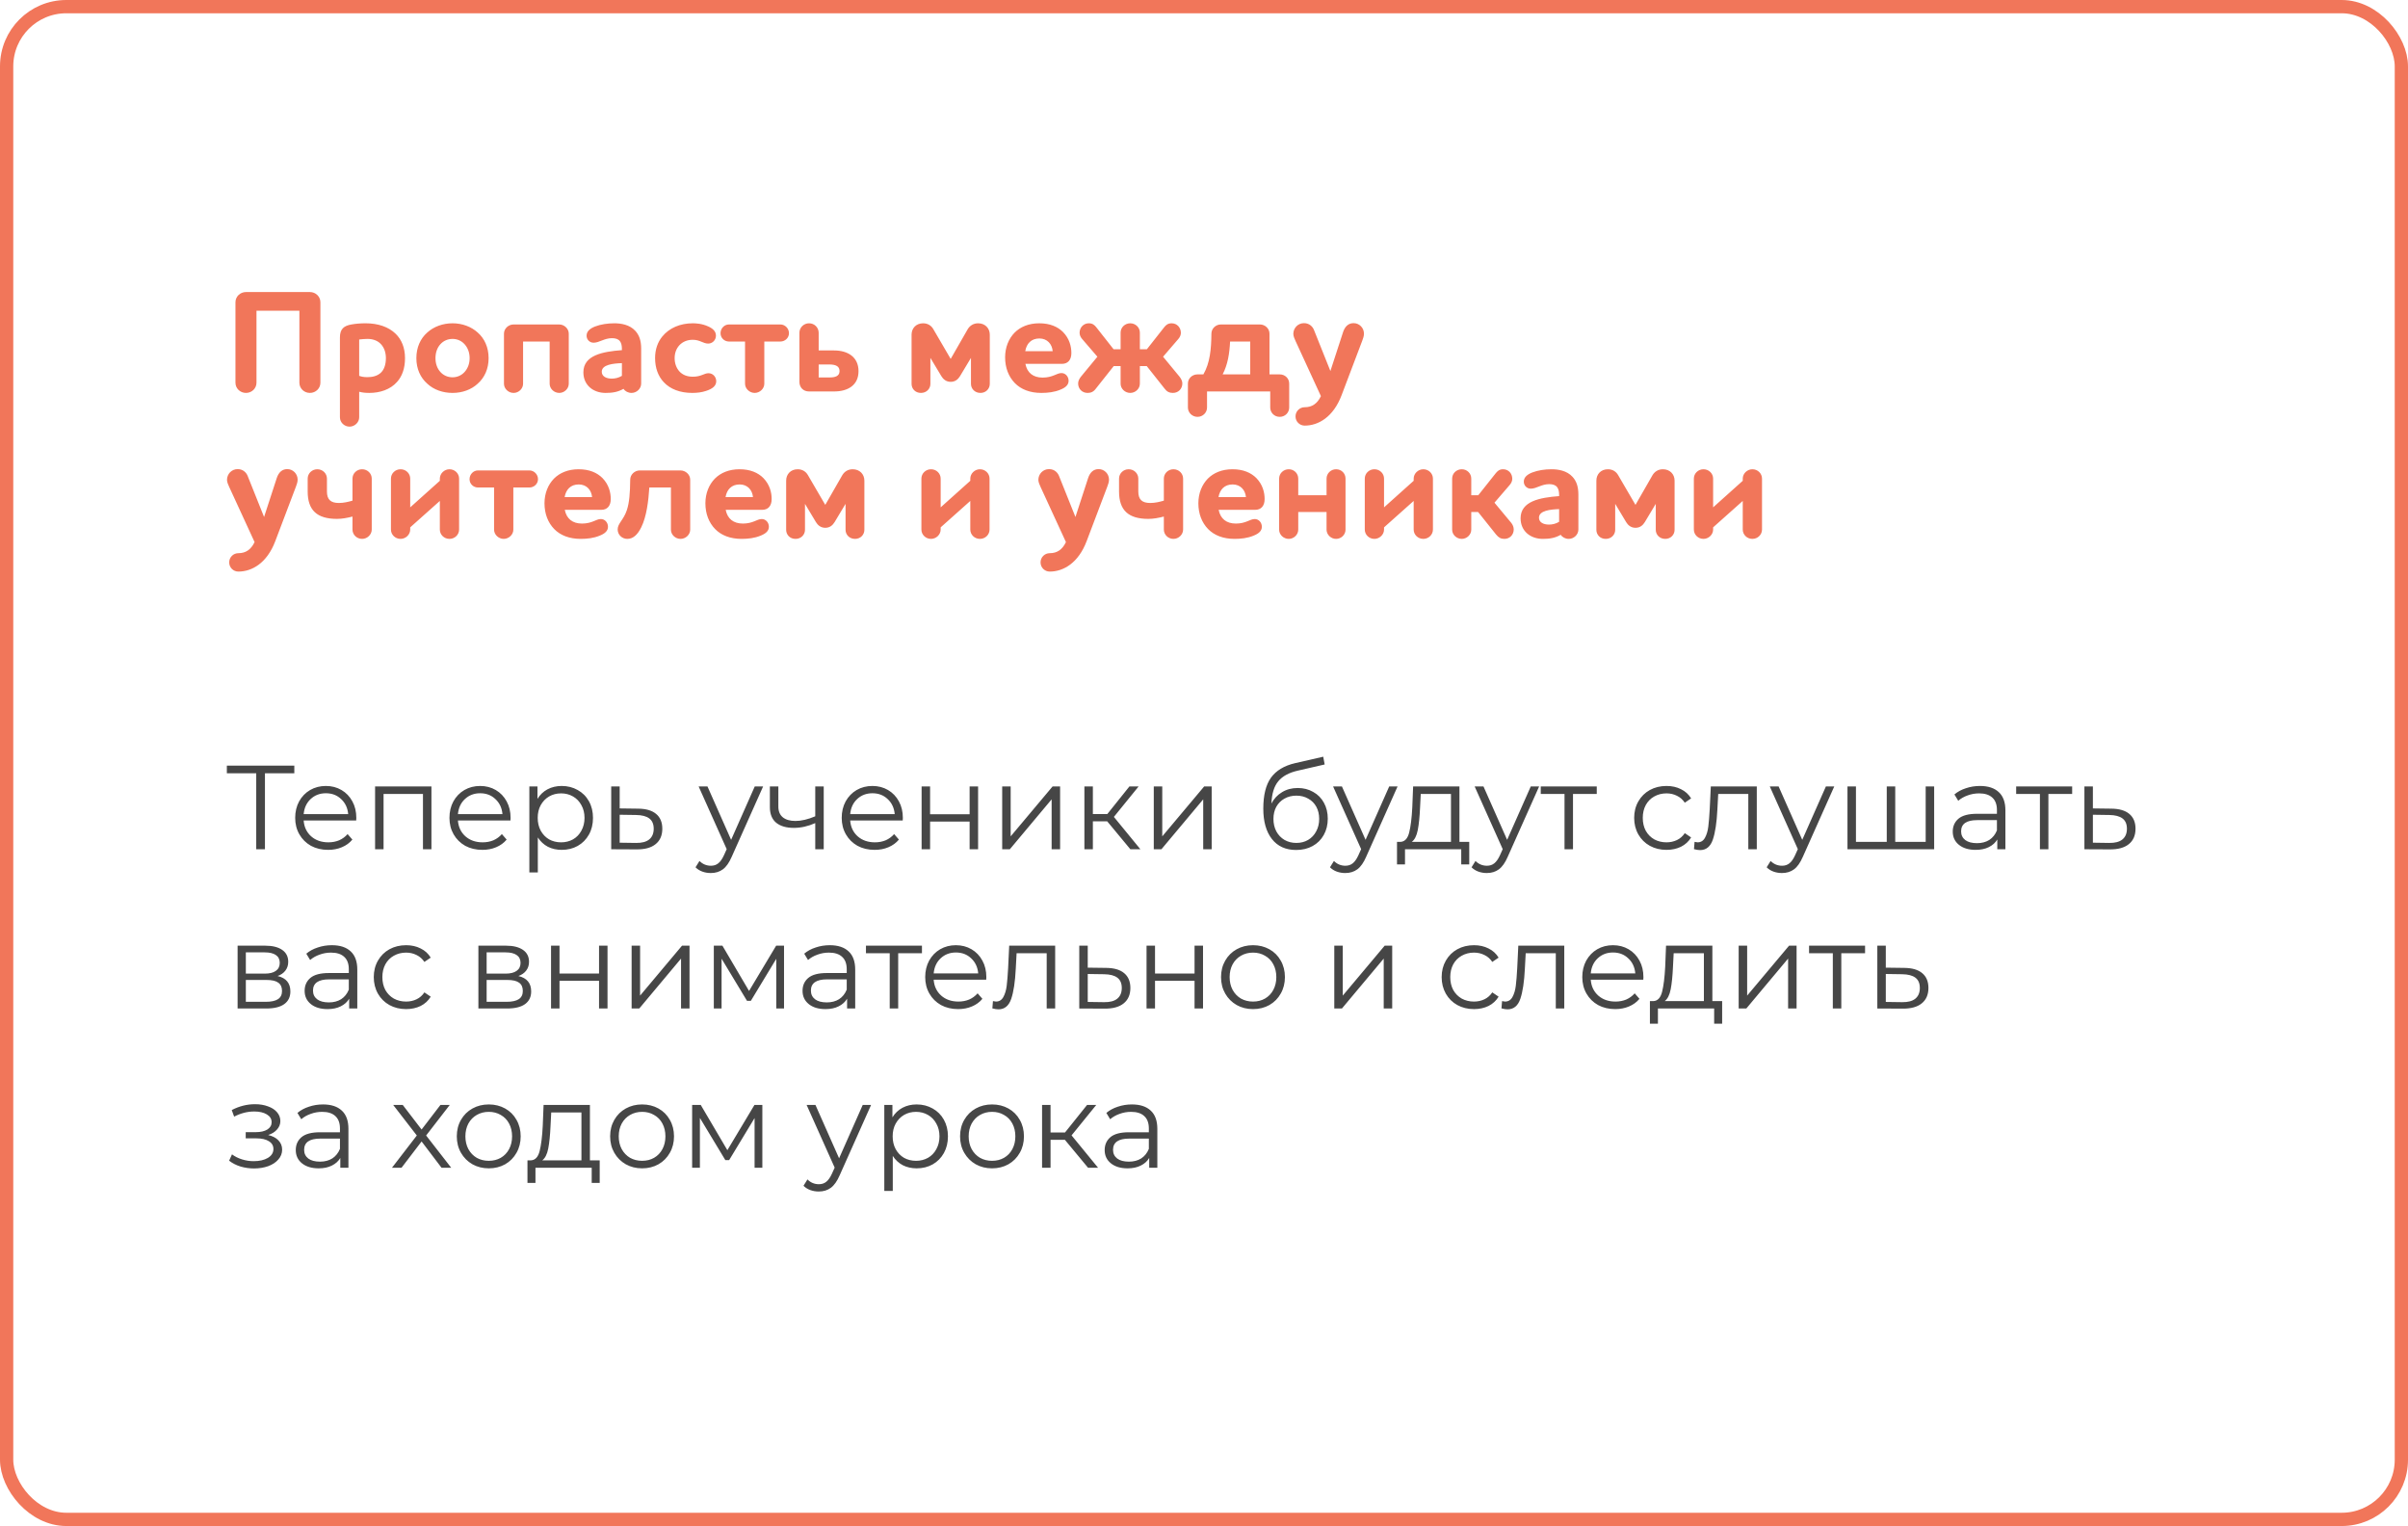
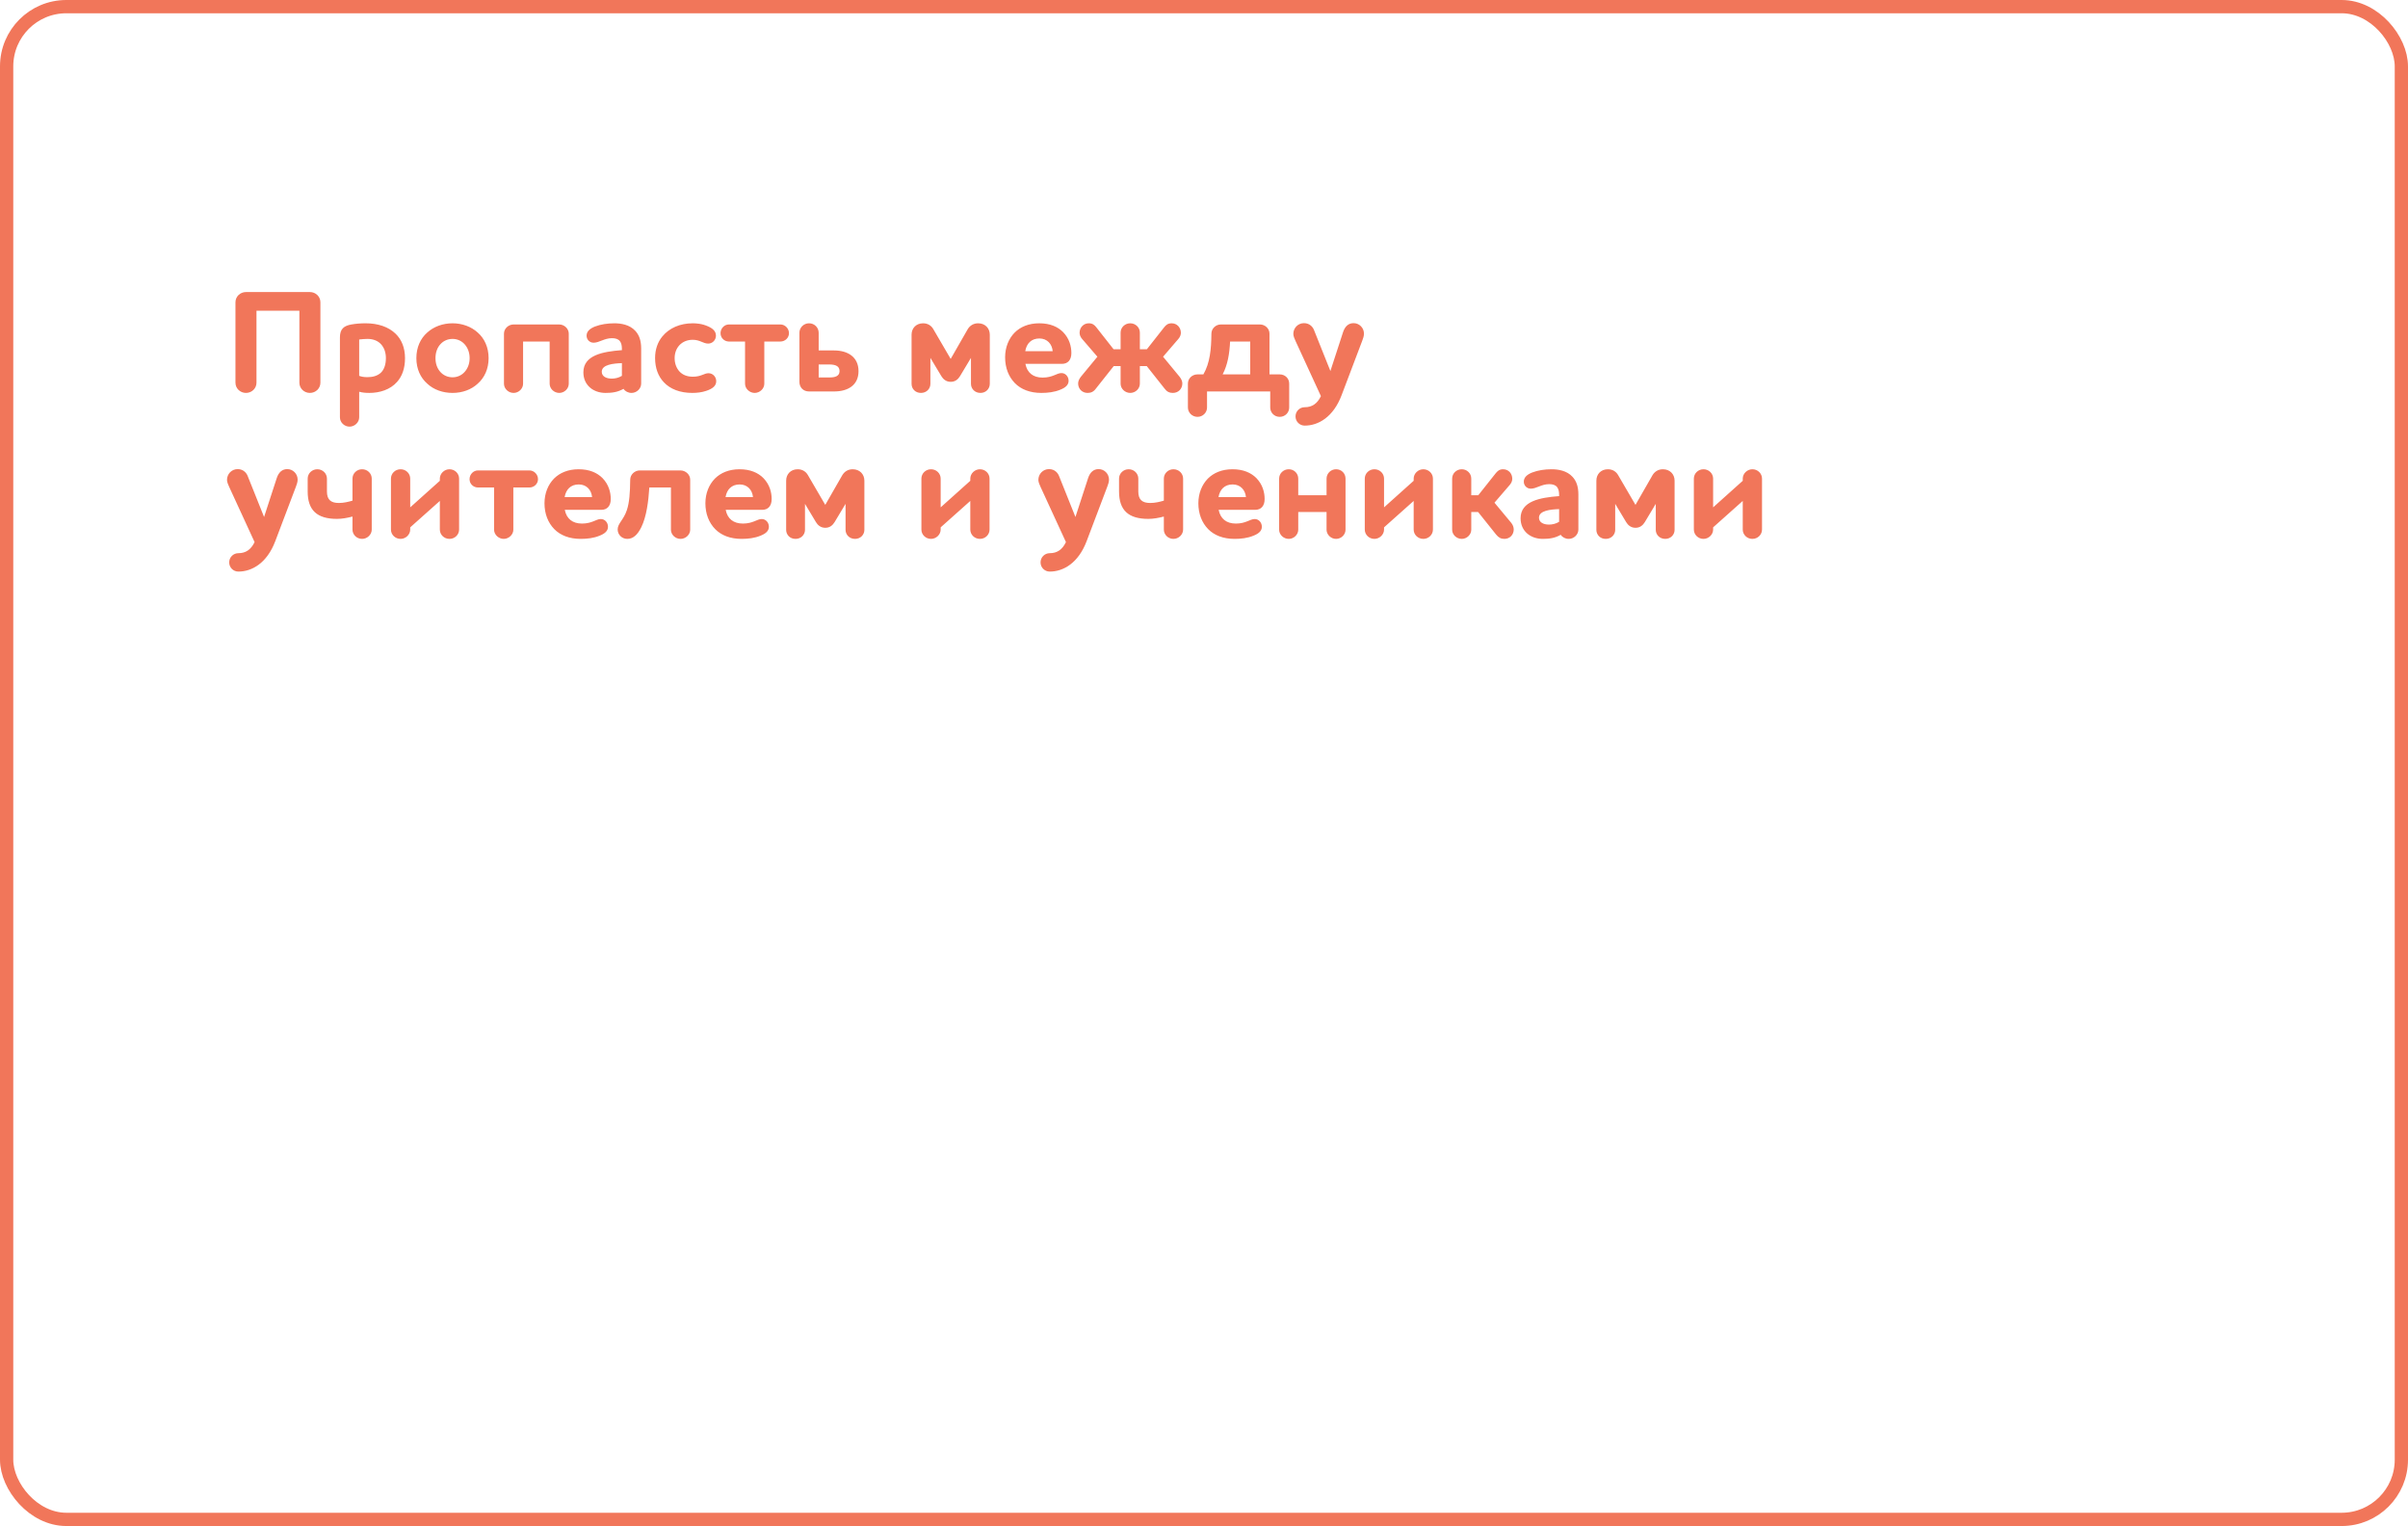
<svg xmlns="http://www.w3.org/2000/svg" width="363" height="230" viewBox="0 0 363 230" fill="none">
-   <path d="M44.368 116.552H39.94V128H38.626V116.552H34.198V115.4H44.368V116.552ZM53.696 123.662H45.776C45.848 124.646 46.226 125.444 46.91 126.056C47.594 126.656 48.458 126.956 49.502 126.956C50.09 126.956 50.63 126.854 51.122 126.65C51.614 126.434 52.04 126.122 52.4 125.714L53.12 126.542C52.7 127.046 52.172 127.43 51.536 127.694C50.912 127.958 50.222 128.09 49.466 128.09C48.494 128.09 47.63 127.886 46.874 127.478C46.13 127.058 45.548 126.482 45.128 125.75C44.708 125.018 44.498 124.19 44.498 123.266C44.498 122.342 44.696 121.514 45.092 120.782C45.5 120.05 46.052 119.48 46.748 119.072C47.456 118.664 48.248 118.46 49.124 118.46C50 118.46 50.786 118.664 51.482 119.072C52.178 119.48 52.724 120.05 53.12 120.782C53.516 121.502 53.714 122.33 53.714 123.266L53.696 123.662ZM49.124 119.558C48.212 119.558 47.444 119.852 46.82 120.44C46.208 121.016 45.86 121.772 45.776 122.708H52.49C52.406 121.772 52.052 121.016 51.428 120.44C50.816 119.852 50.048 119.558 49.124 119.558ZM65.039 118.532V128H63.761V119.666H57.821V128H56.543V118.532H65.039ZM76.951 123.662H69.031C69.103 124.646 69.481 125.444 70.165 126.056C70.85 126.656 71.713 126.956 72.757 126.956C73.346 126.956 73.885 126.854 74.377 126.65C74.87 126.434 75.296 126.122 75.656 125.714L76.376 126.542C75.956 127.046 75.427 127.43 74.791 127.694C74.168 127.958 73.478 128.09 72.722 128.09C71.749 128.09 70.885 127.886 70.129 127.478C69.385 127.058 68.803 126.482 68.383 125.75C67.963 125.018 67.754 124.19 67.754 123.266C67.754 122.342 67.951 121.514 68.347 120.782C68.755 120.05 69.308 119.48 70.004 119.072C70.712 118.664 71.504 118.46 72.379 118.46C73.255 118.46 74.041 118.664 74.737 119.072C75.433 119.48 75.98 120.05 76.376 120.782C76.772 121.502 76.969 122.33 76.969 123.266L76.951 123.662ZM72.379 119.558C71.468 119.558 70.7 119.852 70.076 120.44C69.463 121.016 69.115 121.772 69.031 122.708H75.746C75.662 121.772 75.308 121.016 74.683 120.44C74.072 119.852 73.303 119.558 72.379 119.558ZM84.677 118.46C85.564 118.46 86.368 118.664 87.088 119.072C87.808 119.468 88.373 120.032 88.781 120.764C89.189 121.496 89.392 122.33 89.392 123.266C89.392 124.214 89.189 125.054 88.781 125.786C88.373 126.518 87.808 127.088 87.088 127.496C86.38 127.892 85.576 128.09 84.677 128.09C83.909 128.09 83.213 127.934 82.588 127.622C81.977 127.298 81.472 126.83 81.076 126.218V131.492H79.799V118.532H81.022V120.404C81.406 119.78 81.91 119.3 82.534 118.964C83.171 118.628 83.885 118.46 84.677 118.46ZM84.587 126.956C85.246 126.956 85.847 126.806 86.386 126.506C86.927 126.194 87.347 125.756 87.647 125.192C87.959 124.628 88.115 123.986 88.115 123.266C88.115 122.546 87.959 121.91 87.647 121.358C87.347 120.794 86.927 120.356 86.386 120.044C85.847 119.732 85.246 119.576 84.587 119.576C83.915 119.576 83.308 119.732 82.769 120.044C82.24 120.356 81.82 120.794 81.508 121.358C81.209 121.91 81.058 122.546 81.058 123.266C81.058 123.986 81.209 124.628 81.508 125.192C81.82 125.756 82.24 126.194 82.769 126.506C83.308 126.806 83.915 126.956 84.587 126.956ZM96.206 121.88C97.394 121.892 98.294 122.156 98.906 122.672C99.53 123.188 99.842 123.932 99.842 124.904C99.842 125.912 99.506 126.686 98.834 127.226C98.174 127.766 97.214 128.03 95.954 128.018L92.138 128V118.532H93.416V121.844L96.206 121.88ZM95.882 127.046C96.758 127.058 97.418 126.884 97.862 126.524C98.318 126.152 98.546 125.612 98.546 124.904C98.546 124.208 98.324 123.692 97.88 123.356C97.436 123.02 96.77 122.846 95.882 122.834L93.416 122.798V127.01L95.882 127.046ZM115.038 118.532L110.304 129.134C109.92 130.022 109.476 130.652 108.972 131.024C108.468 131.396 107.862 131.582 107.154 131.582C106.698 131.582 106.272 131.51 105.876 131.366C105.48 131.222 105.138 131.006 104.85 130.718L105.444 129.764C105.924 130.244 106.5 130.484 107.172 130.484C107.604 130.484 107.97 130.364 108.27 130.124C108.582 129.884 108.87 129.476 109.134 128.9L109.548 127.982L105.318 118.532H106.65L110.214 126.578L113.778 118.532H115.038ZM124.175 118.532V128H122.897V124.058C121.805 124.538 120.731 124.778 119.675 124.778C118.535 124.778 117.647 124.52 117.011 124.004C116.375 123.476 116.057 122.69 116.057 121.646V118.532H117.335V121.574C117.335 122.282 117.563 122.822 118.019 123.194C118.475 123.554 119.105 123.734 119.909 123.734C120.797 123.734 121.793 123.5 122.897 123.032V118.532H124.175ZM136.084 123.662H128.164C128.236 124.646 128.614 125.444 129.298 126.056C129.982 126.656 130.846 126.956 131.89 126.956C132.478 126.956 133.018 126.854 133.51 126.65C134.002 126.434 134.428 126.122 134.788 125.714L135.508 126.542C135.088 127.046 134.56 127.43 133.924 127.694C133.3 127.958 132.61 128.09 131.854 128.09C130.882 128.09 130.018 127.886 129.262 127.478C128.518 127.058 127.936 126.482 127.516 125.75C127.096 125.018 126.886 124.19 126.886 123.266C126.886 122.342 127.084 121.514 127.48 120.782C127.888 120.05 128.44 119.48 129.136 119.072C129.844 118.664 130.636 118.46 131.512 118.46C132.388 118.46 133.174 118.664 133.87 119.072C134.566 119.48 135.112 120.05 135.508 120.782C135.904 121.502 136.102 122.33 136.102 123.266L136.084 123.662ZM131.512 119.558C130.6 119.558 129.832 119.852 129.208 120.44C128.596 121.016 128.248 121.772 128.164 122.708H134.878C134.794 121.772 134.44 121.016 133.816 120.44C133.204 119.852 132.436 119.558 131.512 119.558ZM138.931 118.532H140.209V122.726H146.167V118.532H147.445V128H146.167V123.824H140.209V128H138.931V118.532ZM151.078 118.532H152.356V126.056L158.674 118.532H159.808V128H158.53V120.476L152.23 128H151.078V118.532ZM166.908 123.788H164.748V128H163.47V118.532H164.748V122.69H166.926L170.256 118.532H171.642L167.916 123.122L171.912 128H170.4L166.908 123.788ZM173.929 118.532H175.207V126.056L181.525 118.532H182.659V128H181.381V120.476L175.081 128H173.929V118.532ZM195.623 118.766C196.499 118.766 197.279 118.964 197.963 119.36C198.659 119.744 199.199 120.29 199.583 120.998C199.967 121.694 200.159 122.492 200.159 123.392C200.159 124.316 199.955 125.138 199.547 125.858C199.151 126.566 198.593 127.118 197.873 127.514C197.153 127.91 196.325 128.108 195.389 128.108C193.817 128.108 192.599 127.556 191.735 126.452C190.871 125.348 190.439 123.824 190.439 121.88C190.439 119.852 190.823 118.298 191.591 117.218C192.371 116.138 193.583 115.406 195.227 115.022L199.475 114.05L199.691 115.22L195.695 116.138C194.339 116.438 193.343 116.972 192.707 117.74C192.071 118.496 191.723 119.618 191.663 121.106C192.047 120.374 192.581 119.804 193.265 119.396C193.949 118.976 194.735 118.766 195.623 118.766ZM195.425 127.046C196.085 127.046 196.673 126.896 197.189 126.596C197.717 126.284 198.125 125.852 198.413 125.3C198.713 124.748 198.863 124.124 198.863 123.428C198.863 122.732 198.719 122.12 198.431 121.592C198.143 121.064 197.735 120.656 197.207 120.368C196.691 120.068 196.097 119.918 195.425 119.918C194.753 119.918 194.153 120.068 193.625 120.368C193.109 120.656 192.701 121.064 192.401 121.592C192.113 122.12 191.969 122.732 191.969 123.428C191.969 124.124 192.113 124.748 192.401 125.3C192.701 125.852 193.115 126.284 193.643 126.596C194.171 126.896 194.765 127.046 195.425 127.046ZM210.68 118.532L205.946 129.134C205.562 130.022 205.118 130.652 204.614 131.024C204.11 131.396 203.504 131.582 202.796 131.582C202.34 131.582 201.914 131.51 201.518 131.366C201.122 131.222 200.78 131.006 200.492 130.718L201.086 129.764C201.566 130.244 202.142 130.484 202.814 130.484C203.246 130.484 203.612 130.364 203.912 130.124C204.224 129.884 204.512 129.476 204.776 128.9L205.19 127.982L200.96 118.532H202.292L205.856 126.578L209.42 118.532H210.68ZM221.484 126.884V130.286H220.278V128H211.8V130.286H210.594V126.884H211.134C211.77 126.848 212.202 126.38 212.43 125.48C212.658 124.58 212.814 123.32 212.898 121.7L213.024 118.532H220.008V126.884H221.484ZM214.068 121.772C214.008 123.116 213.894 124.226 213.726 125.102C213.558 125.966 213.258 126.56 212.826 126.884H218.73V119.666H214.176L214.068 121.772ZM232.02 118.532L227.286 129.134C226.902 130.022 226.458 130.652 225.954 131.024C225.45 131.396 224.844 131.582 224.136 131.582C223.68 131.582 223.254 131.51 222.858 131.366C222.462 131.222 222.12 131.006 221.832 130.718L222.426 129.764C222.906 130.244 223.482 130.484 224.154 130.484C224.586 130.484 224.952 130.364 225.252 130.124C225.564 129.884 225.852 129.476 226.116 128.9L226.53 127.982L222.3 118.532H223.632L227.196 126.578L230.76 118.532H232.02ZM240.707 119.666H237.125V128H235.847V119.666H232.265V118.532H240.707V119.666ZM251.225 128.09C250.289 128.09 249.449 127.886 248.705 127.478C247.973 127.07 247.397 126.5 246.977 125.768C246.557 125.024 246.347 124.19 246.347 123.266C246.347 122.342 246.557 121.514 246.977 120.782C247.397 120.05 247.973 119.48 248.705 119.072C249.449 118.664 250.289 118.46 251.225 118.46C252.041 118.46 252.767 118.622 253.403 118.946C254.051 119.258 254.561 119.72 254.933 120.332L253.979 120.98C253.667 120.512 253.271 120.164 252.791 119.936C252.311 119.696 251.789 119.576 251.225 119.576C250.541 119.576 249.923 119.732 249.371 120.044C248.831 120.344 248.405 120.776 248.093 121.34C247.793 121.904 247.643 122.546 247.643 123.266C247.643 123.998 247.793 124.646 248.093 125.21C248.405 125.762 248.831 126.194 249.371 126.506C249.923 126.806 250.541 126.956 251.225 126.956C251.789 126.956 252.311 126.842 252.791 126.614C253.271 126.386 253.667 126.038 253.979 125.57L254.933 126.218C254.561 126.83 254.051 127.298 253.403 127.622C252.755 127.934 252.029 128.09 251.225 128.09ZM264.831 118.532V128H263.553V119.666H259.017L258.891 122.006C258.795 123.974 258.567 125.486 258.207 126.542C257.847 127.598 257.205 128.126 256.281 128.126C256.029 128.126 255.723 128.078 255.363 127.982L255.453 126.884C255.669 126.932 255.819 126.956 255.903 126.956C256.395 126.956 256.767 126.728 257.019 126.272C257.271 125.816 257.439 125.252 257.523 124.58C257.607 123.908 257.679 123.02 257.739 121.916L257.901 118.532H264.831ZM276.51 118.532L271.776 129.134C271.392 130.022 270.948 130.652 270.444 131.024C269.94 131.396 269.334 131.582 268.626 131.582C268.17 131.582 267.744 131.51 267.348 131.366C266.952 131.222 266.61 131.006 266.322 130.718L266.916 129.764C267.396 130.244 267.972 130.484 268.644 130.484C269.076 130.484 269.442 130.364 269.742 130.124C270.054 129.884 270.342 129.476 270.606 128.9L271.02 127.982L266.79 118.532H268.122L271.686 126.578L275.25 118.532H276.51ZM291.57 118.532V128H278.502V118.532H279.78V126.884H284.424V118.532H285.702V126.884H290.292V118.532H291.57ZM298.476 118.46C299.712 118.46 300.66 118.772 301.32 119.396C301.98 120.008 302.31 120.92 302.31 122.132V128H301.086V126.524C300.798 127.016 300.372 127.4 299.808 127.676C299.256 127.952 298.596 128.09 297.828 128.09C296.772 128.09 295.932 127.838 295.308 127.334C294.684 126.83 294.372 126.164 294.372 125.336C294.372 124.532 294.66 123.884 295.236 123.392C295.824 122.9 296.754 122.654 298.026 122.654H301.032V122.078C301.032 121.262 300.804 120.644 300.348 120.224C299.892 119.792 299.226 119.576 298.35 119.576C297.75 119.576 297.174 119.678 296.622 119.882C296.07 120.074 295.596 120.344 295.2 120.692L294.624 119.738C295.104 119.33 295.68 119.018 296.352 118.802C297.024 118.574 297.732 118.46 298.476 118.46ZM298.026 127.082C298.746 127.082 299.364 126.92 299.88 126.596C300.396 126.26 300.78 125.78 301.032 125.156V123.608H298.062C296.442 123.608 295.632 124.172 295.632 125.3C295.632 125.852 295.842 126.29 296.262 126.614C296.682 126.926 297.27 127.082 298.026 127.082ZM312.373 119.666H308.791V128H307.513V119.666H303.931V118.532H312.373V119.666ZM318.288 121.88C319.476 121.892 320.376 122.156 320.988 122.672C321.612 123.188 321.924 123.932 321.924 124.904C321.924 125.912 321.588 126.686 320.916 127.226C320.256 127.766 319.296 128.03 318.036 128.018L314.22 128V118.532H315.498V121.844L318.288 121.88ZM317.964 127.046C318.84 127.058 319.5 126.884 319.944 126.524C320.4 126.152 320.628 125.612 320.628 124.904C320.628 124.208 320.406 123.692 319.962 123.356C319.518 123.02 318.852 122.846 317.964 122.834L315.498 122.798V127.01L317.964 127.046ZM41.848 147.104C43.132 147.404 43.774 148.178 43.774 149.426C43.774 150.254 43.468 150.89 42.856 151.334C42.244 151.778 41.332 152 40.12 152H35.818V142.532H39.994C41.074 142.532 41.92 142.742 42.532 143.162C43.144 143.582 43.45 144.182 43.45 144.962C43.45 145.478 43.306 145.922 43.018 146.294C42.742 146.654 42.352 146.924 41.848 147.104ZM37.06 146.744H39.904C40.636 146.744 41.194 146.606 41.578 146.33C41.974 146.054 42.172 145.652 42.172 145.124C42.172 144.596 41.974 144.2 41.578 143.936C41.194 143.672 40.636 143.54 39.904 143.54H37.06V146.744ZM40.066 150.992C40.882 150.992 41.494 150.86 41.902 150.596C42.31 150.332 42.514 149.918 42.514 149.354C42.514 148.79 42.328 148.376 41.956 148.112C41.584 147.836 40.996 147.698 40.192 147.698H37.06V150.992H40.066ZM50.027 142.46C51.263 142.46 52.211 142.772 52.871 143.396C53.531 144.008 53.861 144.92 53.861 146.132V152H52.637V150.524C52.349 151.016 51.923 151.4 51.359 151.676C50.807 151.952 50.147 152.09 49.379 152.09C48.323 152.09 47.483 151.838 46.859 151.334C46.235 150.83 45.923 150.164 45.923 149.336C45.923 148.532 46.211 147.884 46.787 147.392C47.375 146.9 48.305 146.654 49.577 146.654H52.583V146.078C52.583 145.262 52.355 144.644 51.899 144.224C51.443 143.792 50.777 143.576 49.901 143.576C49.301 143.576 48.725 143.678 48.173 143.882C47.621 144.074 47.147 144.344 46.751 144.692L46.175 143.738C46.655 143.33 47.231 143.018 47.903 142.802C48.575 142.574 49.283 142.46 50.027 142.46ZM49.577 151.082C50.297 151.082 50.915 150.92 51.431 150.596C51.947 150.26 52.331 149.78 52.583 149.156V147.608H49.613C47.993 147.608 47.183 148.172 47.183 149.3C47.183 149.852 47.393 150.29 47.813 150.614C48.233 150.926 48.821 151.082 49.577 151.082ZM61.223 152.09C60.287 152.09 59.447 151.886 58.703 151.478C57.971 151.07 57.395 150.5 56.975 149.768C56.555 149.024 56.345 148.19 56.345 147.266C56.345 146.342 56.555 145.514 56.975 144.782C57.395 144.05 57.971 143.48 58.703 143.072C59.447 142.664 60.287 142.46 61.223 142.46C62.039 142.46 62.765 142.622 63.401 142.946C64.049 143.258 64.559 143.72 64.931 144.332L63.977 144.98C63.665 144.512 63.269 144.164 62.789 143.936C62.309 143.696 61.787 143.576 61.223 143.576C60.539 143.576 59.921 143.732 59.369 144.044C58.829 144.344 58.403 144.776 58.091 145.34C57.791 145.904 57.641 146.546 57.641 147.266C57.641 147.998 57.791 148.646 58.091 149.21C58.403 149.762 58.829 150.194 59.369 150.506C59.921 150.806 60.539 150.956 61.223 150.956C61.787 150.956 62.309 150.842 62.789 150.614C63.269 150.386 63.665 150.038 63.977 149.57L64.931 150.218C64.559 150.83 64.049 151.298 63.401 151.622C62.753 151.934 62.027 152.09 61.223 152.09ZM78.147 147.104C79.431 147.404 80.073 148.178 80.073 149.426C80.073 150.254 79.767 150.89 79.155 151.334C78.543 151.778 77.631 152 76.419 152H72.117V142.532H76.293C77.373 142.532 78.219 142.742 78.831 143.162C79.443 143.582 79.749 144.182 79.749 144.962C79.749 145.478 79.605 145.922 79.317 146.294C79.041 146.654 78.651 146.924 78.147 147.104ZM73.359 146.744H76.203C76.935 146.744 77.493 146.606 77.877 146.33C78.273 146.054 78.471 145.652 78.471 145.124C78.471 144.596 78.273 144.2 77.877 143.936C77.493 143.672 76.935 143.54 76.203 143.54H73.359V146.744ZM76.365 150.992C77.181 150.992 77.793 150.86 78.201 150.596C78.609 150.332 78.813 149.918 78.813 149.354C78.813 148.79 78.627 148.376 78.255 148.112C77.883 147.836 77.295 147.698 76.491 147.698H73.359V150.992H76.365ZM83.068 142.532H84.346V146.726H90.304V142.532H91.582V152H90.304V147.824H84.346V152H83.068V142.532ZM95.215 142.532H96.493V150.056L102.81 142.532H103.944V152H102.666V144.476L96.367 152H95.215V142.532ZM118.191 142.532V152H117.021V144.512L113.187 150.848H112.611L108.777 144.494V152H107.607V142.532H108.903L112.917 149.354L117.003 142.532H118.191ZM125.086 142.46C126.322 142.46 127.27 142.772 127.93 143.396C128.59 144.008 128.92 144.92 128.92 146.132V152H127.696V150.524C127.408 151.016 126.982 151.4 126.418 151.676C125.866 151.952 125.206 152.09 124.438 152.09C123.382 152.09 122.542 151.838 121.918 151.334C121.294 150.83 120.982 150.164 120.982 149.336C120.982 148.532 121.27 147.884 121.846 147.392C122.434 146.9 123.364 146.654 124.636 146.654H127.642V146.078C127.642 145.262 127.414 144.644 126.958 144.224C126.502 143.792 125.836 143.576 124.96 143.576C124.36 143.576 123.784 143.678 123.232 143.882C122.68 144.074 122.206 144.344 121.81 144.692L121.234 143.738C121.714 143.33 122.29 143.018 122.962 142.802C123.634 142.574 124.342 142.46 125.086 142.46ZM124.636 151.082C125.356 151.082 125.974 150.92 126.49 150.596C127.006 150.26 127.39 149.78 127.642 149.156V147.608H124.672C123.052 147.608 122.242 148.172 122.242 149.3C122.242 149.852 122.452 150.29 122.872 150.614C123.292 150.926 123.88 151.082 124.636 151.082ZM138.982 143.666H135.4V152H134.122V143.666H130.54V142.532H138.982V143.666ZM148.67 147.662H140.75C140.822 148.646 141.2 149.444 141.884 150.056C142.568 150.656 143.432 150.956 144.476 150.956C145.064 150.956 145.604 150.854 146.096 150.65C146.588 150.434 147.014 150.122 147.374 149.714L148.094 150.542C147.674 151.046 147.146 151.43 146.51 151.694C145.886 151.958 145.196 152.09 144.44 152.09C143.468 152.09 142.604 151.886 141.848 151.478C141.104 151.058 140.522 150.482 140.102 149.75C139.682 149.018 139.472 148.19 139.472 147.266C139.472 146.342 139.67 145.514 140.066 144.782C140.474 144.05 141.026 143.48 141.722 143.072C142.43 142.664 143.222 142.46 144.098 142.46C144.974 142.46 145.76 142.664 146.456 143.072C147.152 143.48 147.698 144.05 148.094 144.782C148.49 145.502 148.688 146.33 148.688 147.266L148.67 147.662ZM144.098 143.558C143.186 143.558 142.418 143.852 141.794 144.44C141.182 145.016 140.834 145.772 140.75 146.708H147.464C147.38 145.772 147.026 145.016 146.402 144.44C145.79 143.852 145.022 143.558 144.098 143.558ZM159.064 142.532V152H157.786V143.666H153.25L153.124 146.006C153.028 147.974 152.8 149.486 152.44 150.542C152.08 151.598 151.438 152.126 150.514 152.126C150.262 152.126 149.956 152.078 149.596 151.982L149.686 150.884C149.902 150.932 150.052 150.956 150.136 150.956C150.628 150.956 151 150.728 151.252 150.272C151.504 149.816 151.672 149.252 151.756 148.58C151.84 147.908 151.912 147.02 151.972 145.916L152.134 142.532H159.064ZM166.765 145.88C167.953 145.892 168.853 146.156 169.465 146.672C170.089 147.188 170.401 147.932 170.401 148.904C170.401 149.912 170.065 150.686 169.393 151.226C168.733 151.766 167.773 152.03 166.513 152.018L162.697 152V142.532H163.975V145.844L166.765 145.88ZM166.441 151.046C167.317 151.058 167.977 150.884 168.421 150.524C168.877 150.152 169.105 149.612 169.105 148.904C169.105 148.208 168.883 147.692 168.439 147.356C167.995 147.02 167.329 146.846 166.441 146.834L163.975 146.798V151.01L166.441 151.046ZM172.839 142.532H174.117V146.726H180.075V142.532H181.353V152H180.075V147.824H174.117V152H172.839V142.532ZM188.892 152.09C187.98 152.09 187.158 151.886 186.426 151.478C185.694 151.058 185.118 150.482 184.698 149.75C184.278 149.018 184.068 148.19 184.068 147.266C184.068 146.342 184.278 145.514 184.698 144.782C185.118 144.05 185.694 143.48 186.426 143.072C187.158 142.664 187.98 142.46 188.892 142.46C189.804 142.46 190.626 142.664 191.358 143.072C192.09 143.48 192.66 144.05 193.068 144.782C193.488 145.514 193.698 146.342 193.698 147.266C193.698 148.19 193.488 149.018 193.068 149.75C192.66 150.482 192.09 151.058 191.358 151.478C190.626 151.886 189.804 152.09 188.892 152.09ZM188.892 150.956C189.564 150.956 190.164 150.806 190.692 150.506C191.232 150.194 191.652 149.756 191.952 149.192C192.252 148.628 192.402 147.986 192.402 147.266C192.402 146.546 192.252 145.904 191.952 145.34C191.652 144.776 191.232 144.344 190.692 144.044C190.164 143.732 189.564 143.576 188.892 143.576C188.22 143.576 187.614 143.732 187.074 144.044C186.546 144.344 186.126 144.776 185.814 145.34C185.514 145.904 185.364 146.546 185.364 147.266C185.364 147.986 185.514 148.628 185.814 149.192C186.126 149.756 186.546 150.194 187.074 150.506C187.614 150.806 188.22 150.956 188.892 150.956ZM201.14 142.532H202.418V150.056L208.736 142.532H209.87V152H208.592V144.476L202.292 152H201.14V142.532ZM222.204 152.09C221.268 152.09 220.428 151.886 219.684 151.478C218.952 151.07 218.376 150.5 217.956 149.768C217.536 149.024 217.326 148.19 217.326 147.266C217.326 146.342 217.536 145.514 217.956 144.782C218.376 144.05 218.952 143.48 219.684 143.072C220.428 142.664 221.268 142.46 222.204 142.46C223.02 142.46 223.746 142.622 224.382 142.946C225.03 143.258 225.54 143.72 225.912 144.332L224.958 144.98C224.646 144.512 224.25 144.164 223.77 143.936C223.29 143.696 222.768 143.576 222.204 143.576C221.52 143.576 220.902 143.732 220.35 144.044C219.81 144.344 219.384 144.776 219.072 145.34C218.772 145.904 218.622 146.546 218.622 147.266C218.622 147.998 218.772 148.646 219.072 149.21C219.384 149.762 219.81 150.194 220.35 150.506C220.902 150.806 221.52 150.956 222.204 150.956C222.768 150.956 223.29 150.842 223.77 150.614C224.25 150.386 224.646 150.038 224.958 149.57L225.912 150.218C225.54 150.83 225.03 151.298 224.382 151.622C223.734 151.934 223.008 152.09 222.204 152.09ZM235.81 142.532V152H234.532V143.666H229.996L229.87 146.006C229.774 147.974 229.546 149.486 229.186 150.542C228.826 151.598 228.184 152.126 227.26 152.126C227.008 152.126 226.702 152.078 226.342 151.982L226.432 150.884C226.648 150.932 226.798 150.956 226.882 150.956C227.374 150.956 227.746 150.728 227.998 150.272C228.25 149.816 228.418 149.252 228.502 148.58C228.586 147.908 228.658 147.02 228.718 145.916L228.88 142.532H235.81ZM247.723 147.662H239.803C239.875 148.646 240.253 149.444 240.937 150.056C241.621 150.656 242.485 150.956 243.529 150.956C244.117 150.956 244.657 150.854 245.149 150.65C245.641 150.434 246.067 150.122 246.427 149.714L247.147 150.542C246.727 151.046 246.199 151.43 245.563 151.694C244.939 151.958 244.249 152.09 243.493 152.09C242.521 152.09 241.657 151.886 240.901 151.478C240.157 151.058 239.575 150.482 239.155 149.75C238.735 149.018 238.525 148.19 238.525 147.266C238.525 146.342 238.723 145.514 239.119 144.782C239.527 144.05 240.079 143.48 240.775 143.072C241.483 142.664 242.275 142.46 243.151 142.46C244.027 142.46 244.813 142.664 245.509 143.072C246.205 143.48 246.751 144.05 247.147 144.782C247.543 145.502 247.741 146.33 247.741 147.266L247.723 147.662ZM243.151 143.558C242.239 143.558 241.471 143.852 240.847 144.44C240.235 145.016 239.887 145.772 239.803 146.708H246.517C246.433 145.772 246.079 145.016 245.455 144.44C244.843 143.852 244.075 143.558 243.151 143.558ZM259.611 150.884V154.286H258.405V152H249.927V154.286H248.721V150.884H249.261C249.897 150.848 250.329 150.38 250.557 149.48C250.785 148.58 250.941 147.32 251.025 145.7L251.151 142.532H258.135V150.884H259.611ZM252.195 145.772C252.135 147.116 252.021 148.226 251.853 149.102C251.685 149.966 251.385 150.56 250.953 150.884H256.857V143.666H252.303L252.195 145.772ZM262.101 142.532H263.379V150.056L269.697 142.532H270.831V152H269.553V144.476L263.253 152H262.101V142.532ZM281.154 143.666H277.572V152H276.294V143.666H272.712V142.532H281.154V143.666ZM287.07 145.88C288.258 145.892 289.158 146.156 289.77 146.672C290.394 147.188 290.706 147.932 290.706 148.904C290.706 149.912 290.37 150.686 289.698 151.226C289.038 151.766 288.078 152.03 286.818 152.018L283.002 152V142.532H284.28V145.844L287.07 145.88ZM286.746 151.046C287.622 151.058 288.282 150.884 288.726 150.524C289.182 150.152 289.41 149.612 289.41 148.904C289.41 148.208 289.188 147.692 288.744 147.356C288.3 147.02 287.634 146.846 286.746 146.834L284.28 146.798V151.01L286.746 151.046ZM40.426 171.068C41.098 171.224 41.614 171.494 41.974 171.878C42.346 172.262 42.532 172.73 42.532 173.282C42.532 173.834 42.34 174.326 41.956 174.758C41.584 175.19 41.074 175.526 40.426 175.766C39.778 175.994 39.064 176.108 38.284 176.108C37.6 176.108 36.928 176.012 36.268 175.82C35.608 175.616 35.032 175.322 34.54 174.938L34.972 173.984C35.404 174.308 35.908 174.56 36.484 174.74C37.06 174.92 37.642 175.01 38.23 175.01C39.106 175.01 39.82 174.848 40.372 174.524C40.936 174.188 41.218 173.738 41.218 173.174C41.218 172.67 40.99 172.28 40.534 172.004C40.078 171.716 39.454 171.572 38.662 171.572H37.042V170.636H38.59C39.298 170.636 39.868 170.504 40.3 170.24C40.732 169.964 40.948 169.598 40.948 169.142C40.948 168.638 40.702 168.242 40.21 167.954C39.73 167.666 39.1 167.522 38.32 167.522C37.3 167.522 36.292 167.78 35.296 168.296L34.936 167.306C36.064 166.718 37.234 166.424 38.446 166.424C39.166 166.424 39.814 166.532 40.39 166.748C40.978 166.952 41.434 167.246 41.758 167.63C42.094 168.014 42.262 168.458 42.262 168.962C42.262 169.442 42.094 169.868 41.758 170.24C41.434 170.612 40.99 170.888 40.426 171.068ZM48.691 166.46C49.927 166.46 50.875 166.772 51.535 167.396C52.195 168.008 52.525 168.92 52.525 170.132V176H51.301V174.524C51.013 175.016 50.587 175.4 50.023 175.676C49.471 175.952 48.811 176.09 48.043 176.09C46.987 176.09 46.147 175.838 45.523 175.334C44.899 174.83 44.587 174.164 44.587 173.336C44.587 172.532 44.875 171.884 45.451 171.392C46.039 170.9 46.969 170.654 48.241 170.654H51.247V170.078C51.247 169.262 51.019 168.644 50.563 168.224C50.107 167.792 49.441 167.576 48.565 167.576C47.965 167.576 47.389 167.678 46.837 167.882C46.285 168.074 45.811 168.344 45.415 168.692L44.839 167.738C45.319 167.33 45.895 167.018 46.567 166.802C47.239 166.574 47.947 166.46 48.691 166.46ZM48.241 175.082C48.961 175.082 49.579 174.92 50.095 174.596C50.611 174.26 50.995 173.78 51.247 173.156V171.608H48.277C46.657 171.608 45.847 172.172 45.847 173.3C45.847 173.852 46.057 174.29 46.477 174.614C46.897 174.926 47.485 175.082 48.241 175.082ZM66.56 176L63.554 172.04L60.53 176H59.09L62.834 171.14L59.27 166.532H60.71L63.554 170.24L66.398 166.532H67.802L64.238 171.14L68.018 176H66.56ZM73.685 176.09C72.773 176.09 71.951 175.886 71.219 175.478C70.487 175.058 69.911 174.482 69.491 173.75C69.071 173.018 68.861 172.19 68.861 171.266C68.861 170.342 69.071 169.514 69.491 168.782C69.911 168.05 70.487 167.48 71.219 167.072C71.951 166.664 72.773 166.46 73.685 166.46C74.597 166.46 75.419 166.664 76.151 167.072C76.883 167.48 77.453 168.05 77.861 168.782C78.281 169.514 78.491 170.342 78.491 171.266C78.491 172.19 78.281 173.018 77.861 173.75C77.453 174.482 76.883 175.058 76.151 175.478C75.419 175.886 74.597 176.09 73.685 176.09ZM73.685 174.956C74.357 174.956 74.957 174.806 75.485 174.506C76.025 174.194 76.445 173.756 76.745 173.192C77.045 172.628 77.195 171.986 77.195 171.266C77.195 170.546 77.045 169.904 76.745 169.34C76.445 168.776 76.025 168.344 75.485 168.044C74.957 167.732 74.357 167.576 73.685 167.576C73.013 167.576 72.407 167.732 71.867 168.044C71.339 168.344 70.919 168.776 70.607 169.34C70.307 169.904 70.157 170.546 70.157 171.266C70.157 171.986 70.307 172.628 70.607 173.192C70.919 173.756 71.339 174.194 71.867 174.506C72.407 174.806 73.013 174.956 73.685 174.956ZM90.404 174.884V178.286H89.198V176H80.72V178.286H79.514V174.884H80.054C80.69 174.848 81.122 174.38 81.35 173.48C81.578 172.58 81.734 171.32 81.818 169.7L81.944 166.532H88.928V174.884H90.404ZM82.988 169.772C82.928 171.116 82.814 172.226 82.646 173.102C82.478 173.966 82.178 174.56 81.746 174.884H87.65V167.666H83.096L82.988 169.772ZM96.8 176.09C95.888 176.09 95.066 175.886 94.334 175.478C93.602 175.058 93.026 174.482 92.606 173.75C92.186 173.018 91.976 172.19 91.976 171.266C91.976 170.342 92.186 169.514 92.606 168.782C93.026 168.05 93.602 167.48 94.334 167.072C95.066 166.664 95.888 166.46 96.8 166.46C97.712 166.46 98.534 166.664 99.266 167.072C99.998 167.48 100.568 168.05 100.976 168.782C101.396 169.514 101.606 170.342 101.606 171.266C101.606 172.19 101.396 173.018 100.976 173.75C100.568 174.482 99.998 175.058 99.266 175.478C98.534 175.886 97.712 176.09 96.8 176.09ZM96.8 174.956C97.472 174.956 98.072 174.806 98.6 174.506C99.14 174.194 99.56 173.756 99.86 173.192C100.16 172.628 100.31 171.986 100.31 171.266C100.31 170.546 100.16 169.904 99.86 169.34C99.56 168.776 99.14 168.344 98.6 168.044C98.072 167.732 97.472 167.576 96.8 167.576C96.128 167.576 95.522 167.732 94.982 168.044C94.454 168.344 94.034 168.776 93.722 169.34C93.422 169.904 93.272 170.546 93.272 171.266C93.272 171.986 93.422 172.628 93.722 173.192C94.034 173.756 94.454 174.194 94.982 174.506C95.522 174.806 96.128 174.956 96.8 174.956ZM114.922 166.532V176H113.752V168.512L109.918 174.848H109.342L105.508 168.494V176H104.338V166.532H105.634L109.648 173.354L113.734 166.532H114.922ZM131.315 166.532L126.581 177.134C126.197 178.022 125.753 178.652 125.249 179.024C124.745 179.396 124.139 179.582 123.431 179.582C122.975 179.582 122.549 179.51 122.153 179.366C121.757 179.222 121.415 179.006 121.127 178.718L121.721 177.764C122.201 178.244 122.777 178.484 123.449 178.484C123.881 178.484 124.247 178.364 124.547 178.124C124.859 177.884 125.147 177.476 125.411 176.9L125.825 175.982L121.595 166.532H122.927L126.491 174.578L130.055 166.532H131.315ZM138.184 166.46C139.072 166.46 139.876 166.664 140.596 167.072C141.316 167.468 141.88 168.032 142.288 168.764C142.696 169.496 142.9 170.33 142.9 171.266C142.9 172.214 142.696 173.054 142.288 173.786C141.88 174.518 141.316 175.088 140.596 175.496C139.888 175.892 139.084 176.09 138.184 176.09C137.416 176.09 136.72 175.934 136.096 175.622C135.484 175.298 134.98 174.83 134.584 174.218V179.492H133.306V166.532H134.53V168.404C134.914 167.78 135.418 167.3 136.042 166.964C136.678 166.628 137.392 166.46 138.184 166.46ZM138.094 174.956C138.754 174.956 139.354 174.806 139.894 174.506C140.434 174.194 140.854 173.756 141.154 173.192C141.466 172.628 141.622 171.986 141.622 171.266C141.622 170.546 141.466 169.91 141.154 169.358C140.854 168.794 140.434 168.356 139.894 168.044C139.354 167.732 138.754 167.576 138.094 167.576C137.422 167.576 136.816 167.732 136.276 168.044C135.748 168.356 135.328 168.794 135.016 169.358C134.716 169.91 134.566 170.546 134.566 171.266C134.566 171.986 134.716 172.628 135.016 173.192C135.328 173.756 135.748 174.194 136.276 174.506C136.816 174.806 137.422 174.956 138.094 174.956ZM149.552 176.09C148.64 176.09 147.818 175.886 147.086 175.478C146.354 175.058 145.778 174.482 145.358 173.75C144.938 173.018 144.728 172.19 144.728 171.266C144.728 170.342 144.938 169.514 145.358 168.782C145.778 168.05 146.354 167.48 147.086 167.072C147.818 166.664 148.64 166.46 149.552 166.46C150.464 166.46 151.286 166.664 152.018 167.072C152.75 167.48 153.32 168.05 153.728 168.782C154.148 169.514 154.358 170.342 154.358 171.266C154.358 172.19 154.148 173.018 153.728 173.75C153.32 174.482 152.75 175.058 152.018 175.478C151.286 175.886 150.464 176.09 149.552 176.09ZM149.552 174.956C150.224 174.956 150.824 174.806 151.352 174.506C151.892 174.194 152.312 173.756 152.612 173.192C152.912 172.628 153.062 171.986 153.062 171.266C153.062 170.546 152.912 169.904 152.612 169.34C152.312 168.776 151.892 168.344 151.352 168.044C150.824 167.732 150.224 167.576 149.552 167.576C148.88 167.576 148.274 167.732 147.734 168.044C147.206 168.344 146.786 168.776 146.474 169.34C146.174 169.904 146.024 170.546 146.024 171.266C146.024 171.986 146.174 172.628 146.474 173.192C146.786 173.756 147.206 174.194 147.734 174.506C148.274 174.806 148.88 174.956 149.552 174.956ZM160.527 171.788H158.367V176H157.089V166.532H158.367V170.69H160.545L163.875 166.532H165.261L161.535 171.122L165.531 176H164.019L160.527 171.788ZM170.631 166.46C171.867 166.46 172.815 166.772 173.475 167.396C174.135 168.008 174.465 168.92 174.465 170.132V176H173.241V174.524C172.953 175.016 172.527 175.4 171.963 175.676C171.411 175.952 170.751 176.09 169.983 176.09C168.927 176.09 168.087 175.838 167.463 175.334C166.839 174.83 166.527 174.164 166.527 173.336C166.527 172.532 166.815 171.884 167.391 171.392C167.979 170.9 168.909 170.654 170.181 170.654H173.187V170.078C173.187 169.262 172.959 168.644 172.503 168.224C172.047 167.792 171.381 167.576 170.505 167.576C169.905 167.576 169.329 167.678 168.777 167.882C168.225 168.074 167.751 168.344 167.355 168.692L166.779 167.738C167.259 167.33 167.835 167.018 168.507 166.802C169.179 166.574 169.887 166.46 170.631 166.46ZM170.181 175.082C170.901 175.082 171.519 174.92 172.035 174.596C172.551 174.26 172.935 173.78 173.187 173.156V171.608H170.217C168.597 171.608 167.787 172.172 167.787 173.3C167.787 173.852 167.997 174.29 168.417 174.614C168.837 174.926 169.425 175.082 170.181 175.082Z" fill="#464646" />
  <path d="M48.3 45.558C48.3 44.7 47.596 44.018 46.716 44.018H37.08C36.2 44.018 35.496 44.7 35.496 45.558V57.68C35.496 58.538 36.2 59.22 37.08 59.22C37.96 59.22 38.664 58.538 38.664 57.68V46.834H45.132V57.68C45.132 58.538 45.836 59.22 46.716 59.22C47.596 59.22 48.3 58.538 48.3 57.68V45.558ZM54.147 51.168C54.521 51.124 55.005 51.08 55.401 51.08C56.259 51.08 56.985 51.366 57.469 51.916C57.909 52.422 58.173 53.104 58.173 53.984C58.173 55.018 57.865 55.766 57.381 56.206C56.831 56.69 56.105 56.844 55.379 56.844C54.851 56.844 54.499 56.778 54.147 56.646V51.168ZM52.981 48.902C51.859 49.1 51.243 49.562 51.243 50.86V62.894C51.243 63.664 51.903 64.302 52.695 64.302C53.465 64.302 54.147 63.664 54.147 62.894V59.044C54.631 59.176 55.115 59.22 55.687 59.22C57.227 59.22 58.833 58.736 59.867 57.548C60.593 56.734 61.055 55.568 61.055 53.984C61.055 52.4 60.527 51.168 59.647 50.31C58.569 49.254 56.963 48.726 55.115 48.726C54.323 48.726 53.597 48.792 52.981 48.902ZM65.648 53.984C65.648 53.126 65.912 52.4 66.396 51.872C66.836 51.388 67.474 51.08 68.222 51.08C68.948 51.08 69.586 51.388 70.026 51.872C70.51 52.4 70.796 53.126 70.796 53.984C70.796 54.82 70.51 55.546 70.026 56.074C69.586 56.558 68.948 56.866 68.222 56.866C67.474 56.866 66.836 56.558 66.396 56.074C65.912 55.546 65.648 54.82 65.648 53.984ZM62.766 53.984C62.766 55.59 63.382 56.932 64.416 57.834C65.384 58.736 66.748 59.22 68.222 59.22C69.674 59.22 71.038 58.736 72.006 57.834C73.04 56.932 73.656 55.59 73.656 53.984C73.656 52.356 73.04 51.014 72.006 50.112C71.038 49.232 69.674 48.726 68.222 48.726C66.748 48.726 65.384 49.232 64.416 50.112C63.382 51.014 62.766 52.356 62.766 53.984ZM85.74 50.288C85.74 49.54 85.079 48.902 84.287 48.902H77.424C76.632 48.902 75.972 49.54 75.972 50.288V57.834C75.972 58.582 76.632 59.22 77.424 59.22C78.194 59.22 78.853 58.582 78.853 57.834V51.476H82.858V57.834C82.858 58.582 83.517 59.22 84.309 59.22C85.079 59.22 85.74 58.582 85.74 57.834V50.288ZM87.943 56.118C87.943 58.054 89.439 59.22 91.287 59.22C92.255 59.22 93.113 59.11 93.993 58.604C94.235 58.978 94.697 59.22 95.203 59.22C95.973 59.22 96.655 58.582 96.655 57.812V52.532C96.655 51.278 96.325 50.464 95.775 49.87C94.917 48.924 93.597 48.726 92.607 48.726C91.595 48.726 90.561 48.88 89.703 49.21C88.977 49.496 88.427 49.914 88.427 50.596C88.427 51.19 88.889 51.652 89.483 51.652C90.341 51.652 91.089 50.97 92.255 50.97C92.783 50.97 93.201 51.102 93.443 51.41C93.663 51.696 93.751 52.07 93.751 52.598V52.774C90.825 52.994 87.943 53.544 87.943 56.118ZM92.211 57.064C91.397 57.064 90.715 56.734 90.715 56.03C90.715 54.952 92.431 54.776 93.751 54.732V56.646C93.245 56.954 92.717 57.064 92.211 57.064ZM107.926 50.596C107.926 49.958 107.508 49.54 106.782 49.21C105.836 48.77 104.912 48.726 104.428 48.726C102.536 48.726 100.886 49.43 99.83 50.728C99.148 51.564 98.752 52.664 98.752 53.962C98.752 55.458 99.214 56.712 100.072 57.614C101.04 58.648 102.514 59.22 104.362 59.22C105.088 59.22 105.814 59.132 106.452 58.912C107.398 58.604 107.97 58.164 107.97 57.46C107.97 56.8 107.464 56.25 106.804 56.25C106.144 56.25 105.704 56.778 104.45 56.778C103.57 56.778 102.888 56.492 102.426 55.986C101.964 55.48 101.7 54.776 101.7 53.984C101.7 53.192 101.964 52.532 102.404 52.048C102.888 51.52 103.592 51.212 104.428 51.212C105.528 51.212 105.99 51.784 106.76 51.784C107.398 51.784 107.926 51.256 107.926 50.596ZM117.638 51.476C118.342 51.476 118.936 50.926 118.936 50.222C118.936 49.496 118.342 48.902 117.638 48.902H109.894C109.19 48.902 108.618 49.496 108.618 50.222C108.618 50.926 109.19 51.476 109.894 51.476H112.314V57.834C112.314 58.582 112.996 59.22 113.766 59.22C114.536 59.22 115.218 58.582 115.218 57.834V51.476H117.638ZM120.509 57.548C120.509 58.384 121.081 59 121.961 59H125.723C127.857 59 129.419 58.032 129.419 55.942C129.419 53.83 127.835 52.818 125.723 52.818H123.413V50.156C123.413 49.364 122.775 48.726 121.961 48.726C121.169 48.726 120.509 49.364 120.509 50.156V57.548ZM126.559 55.942C126.559 56.712 125.833 56.888 125.107 56.888H123.413V54.93H124.975C126.097 54.93 126.559 55.26 126.559 55.942ZM137.417 57.856C137.417 58.582 137.967 59.22 138.825 59.22C139.683 59.22 140.255 58.582 140.255 57.856V53.94L141.905 56.69C142.169 57.13 142.609 57.548 143.313 57.548C144.017 57.548 144.435 57.152 144.721 56.69L146.371 53.94V57.856C146.371 58.582 146.943 59.22 147.801 59.22C148.637 59.22 149.209 58.582 149.209 57.856V50.442C149.209 49.474 148.505 48.726 147.449 48.726C146.723 48.726 146.195 49.1 145.887 49.606L143.313 54.094L140.695 49.606C140.409 49.1 139.881 48.726 139.155 48.726C138.099 48.726 137.417 49.474 137.417 50.442V57.856ZM160.01 56.228C159.284 56.228 158.712 56.91 157.172 56.91C155.742 56.91 154.84 56.184 154.576 54.842H160.076C160.978 54.842 161.506 54.248 161.506 53.214C161.506 52.224 161.22 51.036 160.252 50.046C159.46 49.254 158.294 48.726 156.666 48.726C155.082 48.726 153.828 49.254 152.948 50.134C152.068 51.036 151.518 52.334 151.518 53.852C151.518 55.436 152.046 56.778 152.992 57.746C153.916 58.692 155.28 59.22 156.974 59.22C157.942 59.22 158.932 59.11 159.834 58.736C160.67 58.406 161.088 57.988 161.088 57.394C161.088 56.756 160.626 56.228 160.01 56.228ZM154.554 52.928C154.752 51.762 155.478 51.014 156.688 51.014C157.876 51.014 158.602 51.872 158.69 52.928H154.554ZM171.832 50.134C171.832 49.342 171.172 48.726 170.38 48.726C169.588 48.726 168.928 49.342 168.928 50.134V52.642H167.872L165.276 49.342C164.99 48.968 164.682 48.726 164.132 48.726C163.318 48.726 162.746 49.386 162.746 50.156C162.746 50.486 162.878 50.794 163.12 51.08L165.43 53.764L162.944 56.778C162.702 57.086 162.526 57.438 162.526 57.79C162.526 58.604 163.12 59.22 163.956 59.22C164.462 59.22 164.858 59.044 165.21 58.56L167.894 55.172H168.928V57.834C168.928 58.582 169.588 59.22 170.38 59.22C171.172 59.22 171.832 58.582 171.832 57.834V55.172H172.866L175.55 58.56C175.902 59.044 176.298 59.22 176.804 59.22C177.64 59.22 178.234 58.604 178.234 57.79C178.234 57.438 178.058 57.086 177.816 56.778L175.33 53.764L177.64 51.08C177.882 50.794 178.014 50.486 178.014 50.156C178.014 49.386 177.442 48.726 176.628 48.726C176.078 48.726 175.77 48.968 175.484 49.342L172.888 52.642H171.832V50.134ZM188.469 51.476V56.426H184.311C185.081 54.952 185.345 53.28 185.433 51.476H188.469ZM182.617 50.288C182.595 52.642 182.397 54.71 181.407 56.426H180.527C179.713 56.426 179.075 57.042 179.075 57.812V61.42C179.075 62.19 179.713 62.828 180.527 62.828C181.319 62.828 181.957 62.19 181.957 61.42V59H191.483V61.42C191.483 62.19 192.099 62.828 192.913 62.828C193.727 62.828 194.343 62.19 194.343 61.42V57.812C194.343 57.042 193.727 56.426 192.913 56.426H191.373V50.288C191.373 49.54 190.735 48.902 189.921 48.902H184.047C183.255 48.902 182.617 49.54 182.617 50.288ZM204.052 48.704C203.282 48.704 202.754 49.188 202.468 50.046L200.554 55.92L198.09 49.76C197.936 49.342 197.474 48.704 196.572 48.704C195.67 48.704 194.966 49.43 194.966 50.332C194.966 50.662 195.164 51.102 195.296 51.388L199.124 59.704C198.574 60.848 197.782 61.376 196.682 61.376C195.912 61.376 195.296 61.992 195.296 62.762C195.296 63.532 195.912 64.148 196.682 64.148C198.728 64.148 200.994 62.872 202.248 59.55L205.35 51.366C205.46 51.058 205.614 50.684 205.614 50.288C205.614 49.408 204.91 48.704 204.052 48.704ZM43.306 70.704C42.536 70.704 42.008 71.188 41.722 72.046L39.808 77.92L37.344 71.76C37.19 71.342 36.728 70.704 35.826 70.704C34.924 70.704 34.22 71.43 34.22 72.332C34.22 72.662 34.418 73.102 34.55 73.388L38.378 81.704C37.828 82.848 37.036 83.376 35.936 83.376C35.166 83.376 34.55 83.992 34.55 84.762C34.55 85.532 35.166 86.148 35.936 86.148C37.982 86.148 40.248 84.872 41.502 81.55L44.604 73.366C44.714 73.058 44.868 72.684 44.868 72.288C44.868 71.408 44.164 70.704 43.306 70.704ZM46.382 74.07C46.382 76.908 47.79 78.206 50.804 78.206C51.552 78.206 52.388 78.052 53.136 77.854V79.812C53.136 80.582 53.774 81.22 54.588 81.22C55.358 81.22 56.04 80.582 56.04 79.812V72.134C56.04 71.364 55.402 70.726 54.588 70.726C53.774 70.726 53.136 71.364 53.136 72.134V75.456C52.542 75.632 51.816 75.808 51.09 75.808C49.858 75.808 49.286 75.302 49.286 74.07V72.134C49.286 71.364 48.648 70.726 47.834 70.726C47.02 70.726 46.382 71.364 46.382 72.134V74.07ZM66.304 79.812C66.304 80.582 66.942 81.22 67.756 81.22C68.57 81.22 69.208 80.582 69.208 79.812V72.134C69.208 71.364 68.57 70.726 67.756 70.726C66.986 70.726 66.304 71.364 66.304 72.134V72.464L61.838 76.468V72.134C61.838 71.364 61.2 70.726 60.386 70.726C59.572 70.726 58.934 71.364 58.934 72.134V79.812C58.934 80.582 59.572 81.22 60.386 81.22C61.156 81.22 61.838 80.582 61.838 79.812V79.482L66.304 75.5V79.812ZM79.804 73.476C80.508 73.476 81.102 72.926 81.102 72.222C81.102 71.496 80.508 70.902 79.804 70.902H72.06C71.356 70.902 70.784 71.496 70.784 72.222C70.784 72.926 71.356 73.476 72.06 73.476H74.48V79.834C74.48 80.582 75.162 81.22 75.932 81.22C76.702 81.22 77.384 80.582 77.384 79.834V73.476H79.804ZM90.573 78.228C89.847 78.228 89.275 78.91 87.735 78.91C86.305 78.91 85.403 78.184 85.139 76.842H90.639C91.541 76.842 92.069 76.248 92.069 75.214C92.069 74.224 91.783 73.036 90.815 72.046C90.023 71.254 88.857 70.726 87.229 70.726C85.645 70.726 84.391 71.254 83.511 72.134C82.631 73.036 82.081 74.334 82.081 75.852C82.081 77.436 82.609 78.778 83.555 79.746C84.479 80.692 85.843 81.22 87.537 81.22C88.505 81.22 89.495 81.11 90.397 80.736C91.233 80.406 91.651 79.988 91.651 79.394C91.651 78.756 91.189 78.228 90.573 78.228ZM85.117 74.928C85.315 73.762 86.041 73.014 87.251 73.014C88.439 73.014 89.165 73.872 89.253 74.928H85.117ZM101.141 73.476V79.834C101.141 80.582 101.801 81.22 102.593 81.22C103.363 81.22 104.045 80.582 104.045 79.834V72.288C104.045 71.54 103.363 70.902 102.571 70.902H96.455C95.663 70.902 95.003 71.54 95.003 72.288C94.981 74.312 94.871 75.764 94.497 76.886C94.013 78.36 93.111 78.888 93.111 79.79C93.111 80.604 93.771 81.22 94.563 81.22C95.421 81.22 96.103 80.626 96.675 79.46C97.467 77.854 97.753 75.522 97.885 73.476H101.141ZM114.829 78.228C114.103 78.228 113.531 78.91 111.991 78.91C110.561 78.91 109.659 78.184 109.395 76.842H114.895C115.797 76.842 116.325 76.248 116.325 75.214C116.325 74.224 116.039 73.036 115.071 72.046C114.279 71.254 113.113 70.726 111.485 70.726C109.901 70.726 108.647 71.254 107.767 72.134C106.887 73.036 106.337 74.334 106.337 75.852C106.337 77.436 106.865 78.778 107.811 79.746C108.735 80.692 110.099 81.22 111.793 81.22C112.761 81.22 113.751 81.11 114.653 80.736C115.489 80.406 115.907 79.988 115.907 79.394C115.907 78.756 115.445 78.228 114.829 78.228ZM109.373 74.928C109.571 73.762 110.297 73.014 111.507 73.014C112.695 73.014 113.421 73.872 113.509 74.928H109.373ZM118.511 79.856C118.511 80.582 119.061 81.22 119.919 81.22C120.777 81.22 121.349 80.582 121.349 79.856V75.94L122.999 78.69C123.263 79.13 123.703 79.548 124.407 79.548C125.111 79.548 125.529 79.152 125.815 78.69L127.465 75.94V79.856C127.465 80.582 128.037 81.22 128.895 81.22C129.731 81.22 130.303 80.582 130.303 79.856V72.442C130.303 71.474 129.599 70.726 128.543 70.726C127.817 70.726 127.289 71.1 126.981 71.606L124.407 76.094L121.789 71.606C121.503 71.1 120.975 70.726 120.249 70.726C119.193 70.726 118.511 71.474 118.511 72.442V79.856ZM146.269 79.812C146.269 80.582 146.907 81.22 147.721 81.22C148.535 81.22 149.173 80.582 149.173 79.812V72.134C149.173 71.364 148.535 70.726 147.721 70.726C146.951 70.726 146.269 71.364 146.269 72.134V72.464L141.803 76.468V72.134C141.803 71.364 141.165 70.726 140.351 70.726C139.537 70.726 138.899 71.364 138.899 72.134V79.812C138.899 80.582 139.537 81.22 140.351 81.22C141.121 81.22 141.803 80.582 141.803 79.812V79.482L146.269 75.5V79.812ZM165.617 70.704C164.847 70.704 164.319 71.188 164.033 72.046L162.119 77.92L159.655 71.76C159.501 71.342 159.039 70.704 158.137 70.704C157.235 70.704 156.531 71.43 156.531 72.332C156.531 72.662 156.729 73.102 156.861 73.388L160.689 81.704C160.139 82.848 159.347 83.376 158.247 83.376C157.477 83.376 156.861 83.992 156.861 84.762C156.861 85.532 157.477 86.148 158.247 86.148C160.293 86.148 162.559 84.872 163.813 81.55L166.915 73.366C167.025 73.058 167.179 72.684 167.179 72.288C167.179 71.408 166.475 70.704 165.617 70.704ZM168.693 74.07C168.693 76.908 170.101 78.206 173.115 78.206C173.863 78.206 174.699 78.052 175.447 77.854V79.812C175.447 80.582 176.085 81.22 176.899 81.22C177.669 81.22 178.351 80.582 178.351 79.812V72.134C178.351 71.364 177.713 70.726 176.899 70.726C176.085 70.726 175.447 71.364 175.447 72.134V75.456C174.853 75.632 174.127 75.808 173.401 75.808C172.169 75.808 171.597 75.302 171.597 74.07V72.134C171.597 71.364 170.959 70.726 170.145 70.726C169.331 70.726 168.693 71.364 168.693 72.134V74.07ZM189.143 78.228C188.417 78.228 187.845 78.91 186.305 78.91C184.875 78.91 183.973 78.184 183.709 76.842H189.209C190.111 76.842 190.639 76.248 190.639 75.214C190.639 74.224 190.353 73.036 189.385 72.046C188.593 71.254 187.427 70.726 185.799 70.726C184.215 70.726 182.961 71.254 182.081 72.134C181.201 73.036 180.651 74.334 180.651 75.852C180.651 77.436 181.179 78.778 182.125 79.746C183.049 80.692 184.413 81.22 186.107 81.22C187.075 81.22 188.065 81.11 188.967 80.736C189.803 80.406 190.221 79.988 190.221 79.394C190.221 78.756 189.759 78.228 189.143 78.228ZM183.687 74.928C183.885 73.762 184.611 73.014 185.821 73.014C187.009 73.014 187.735 73.872 187.823 74.928H183.687ZM199.975 72.134V74.642H195.707V72.134C195.707 71.342 195.069 70.726 194.277 70.726C193.485 70.726 192.825 71.342 192.825 72.134V79.834C192.825 80.582 193.485 81.22 194.277 81.22C195.047 81.22 195.707 80.582 195.707 79.834V77.172H199.975V79.834C199.975 80.582 200.635 81.22 201.405 81.22C202.197 81.22 202.835 80.582 202.835 79.834V72.134C202.835 71.342 202.219 70.726 201.405 70.726C200.635 70.726 199.975 71.342 199.975 72.134ZM213.107 79.812C213.107 80.582 213.745 81.22 214.559 81.22C215.373 81.22 216.011 80.582 216.011 79.812V72.134C216.011 71.364 215.373 70.726 214.559 70.726C213.789 70.726 213.107 71.364 213.107 72.134V72.464L208.641 76.468V72.134C208.641 71.364 208.003 70.726 207.189 70.726C206.375 70.726 205.737 71.364 205.737 72.134V79.812C205.737 80.582 206.375 81.22 207.189 81.22C207.959 81.22 208.641 80.582 208.641 79.812V79.482L213.107 75.5V79.812ZM221.789 72.134C221.789 71.342 221.151 70.726 220.359 70.726C219.567 70.726 218.907 71.342 218.907 72.134V79.834C218.907 80.582 219.567 81.22 220.359 81.22C221.129 81.22 221.789 80.582 221.789 79.834V77.172H222.823L225.529 80.56C225.903 81.022 226.255 81.22 226.783 81.22C227.597 81.22 228.191 80.604 228.191 79.79C228.191 79.438 228.037 79.064 227.795 78.778L225.287 75.764L227.597 73.08C227.839 72.794 227.971 72.486 227.971 72.156C227.971 71.386 227.421 70.726 226.585 70.726C226.035 70.726 225.749 70.99 225.463 71.342L222.845 74.642H221.789V72.134ZM229.225 78.118C229.225 80.054 230.721 81.22 232.569 81.22C233.537 81.22 234.395 81.11 235.275 80.604C235.517 80.978 235.979 81.22 236.485 81.22C237.255 81.22 237.937 80.582 237.937 79.812V74.532C237.937 73.278 237.607 72.464 237.057 71.87C236.199 70.924 234.879 70.726 233.889 70.726C232.877 70.726 231.843 70.88 230.985 71.21C230.259 71.496 229.709 71.914 229.709 72.596C229.709 73.19 230.171 73.652 230.765 73.652C231.623 73.652 232.371 72.97 233.537 72.97C234.065 72.97 234.483 73.102 234.725 73.41C234.945 73.696 235.033 74.07 235.033 74.598V74.774C232.107 74.994 229.225 75.544 229.225 78.118ZM233.493 79.064C232.679 79.064 231.997 78.734 231.997 78.03C231.997 76.952 233.713 76.776 235.033 76.732V78.646C234.527 78.954 233.999 79.064 233.493 79.064ZM240.649 79.856C240.649 80.582 241.199 81.22 242.057 81.22C242.915 81.22 243.487 80.582 243.487 79.856V75.94L245.137 78.69C245.401 79.13 245.841 79.548 246.545 79.548C247.249 79.548 247.667 79.152 247.953 78.69L249.603 75.94V79.856C249.603 80.582 250.175 81.22 251.033 81.22C251.869 81.22 252.441 80.582 252.441 79.856V72.442C252.441 71.474 251.737 70.726 250.681 70.726C249.955 70.726 249.427 71.1 249.119 71.606L246.545 76.094L243.927 71.606C243.641 71.1 243.113 70.726 242.387 70.726C241.331 70.726 240.649 71.474 240.649 72.442V79.856ZM262.715 79.812C262.715 80.582 263.353 81.22 264.167 81.22C264.981 81.22 265.619 80.582 265.619 79.812V72.134C265.619 71.364 264.981 70.726 264.167 70.726C263.397 70.726 262.715 71.364 262.715 72.134V72.464L258.249 76.468V72.134C258.249 71.364 257.611 70.726 256.797 70.726C255.983 70.726 255.345 71.364 255.345 72.134V79.812C255.345 80.582 255.983 81.22 256.797 81.22C257.567 81.22 258.249 80.582 258.249 79.812V79.482L262.715 75.5V79.812Z" fill="#F1765A" />
  <rect x="1" y="1" width="361" height="228" rx="9" stroke="#F1765A" stroke-width="2" />
</svg>